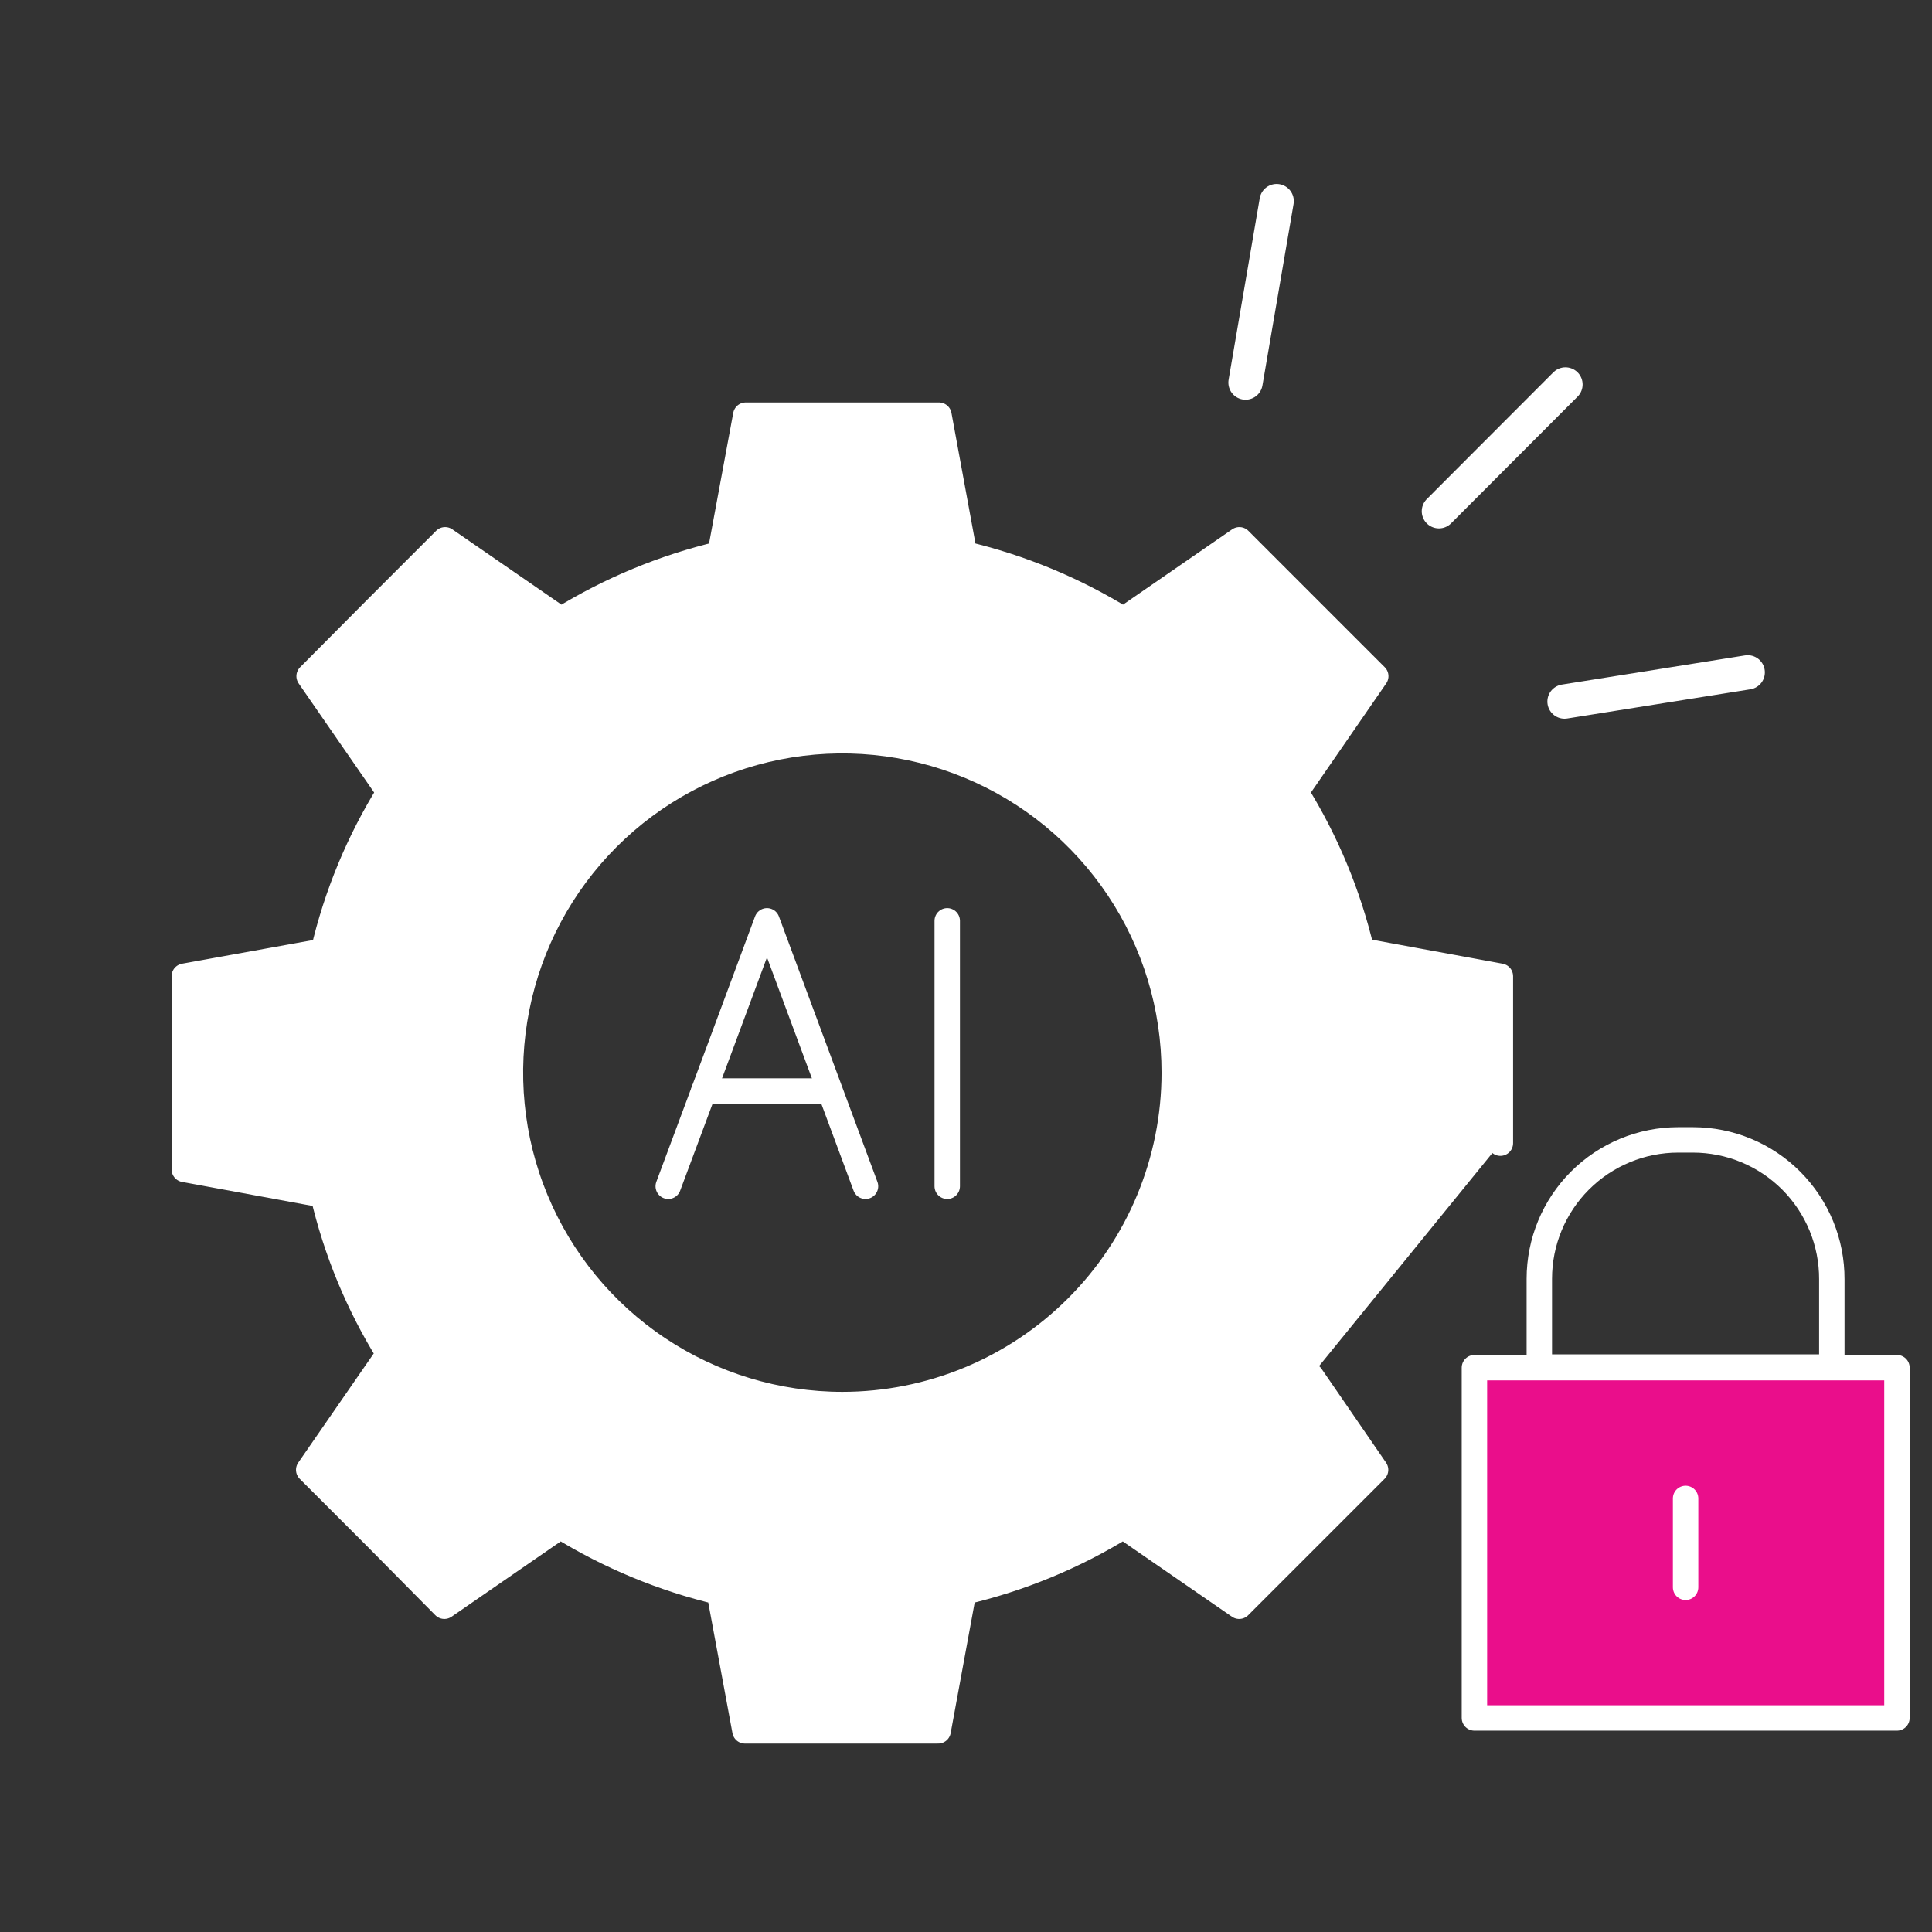
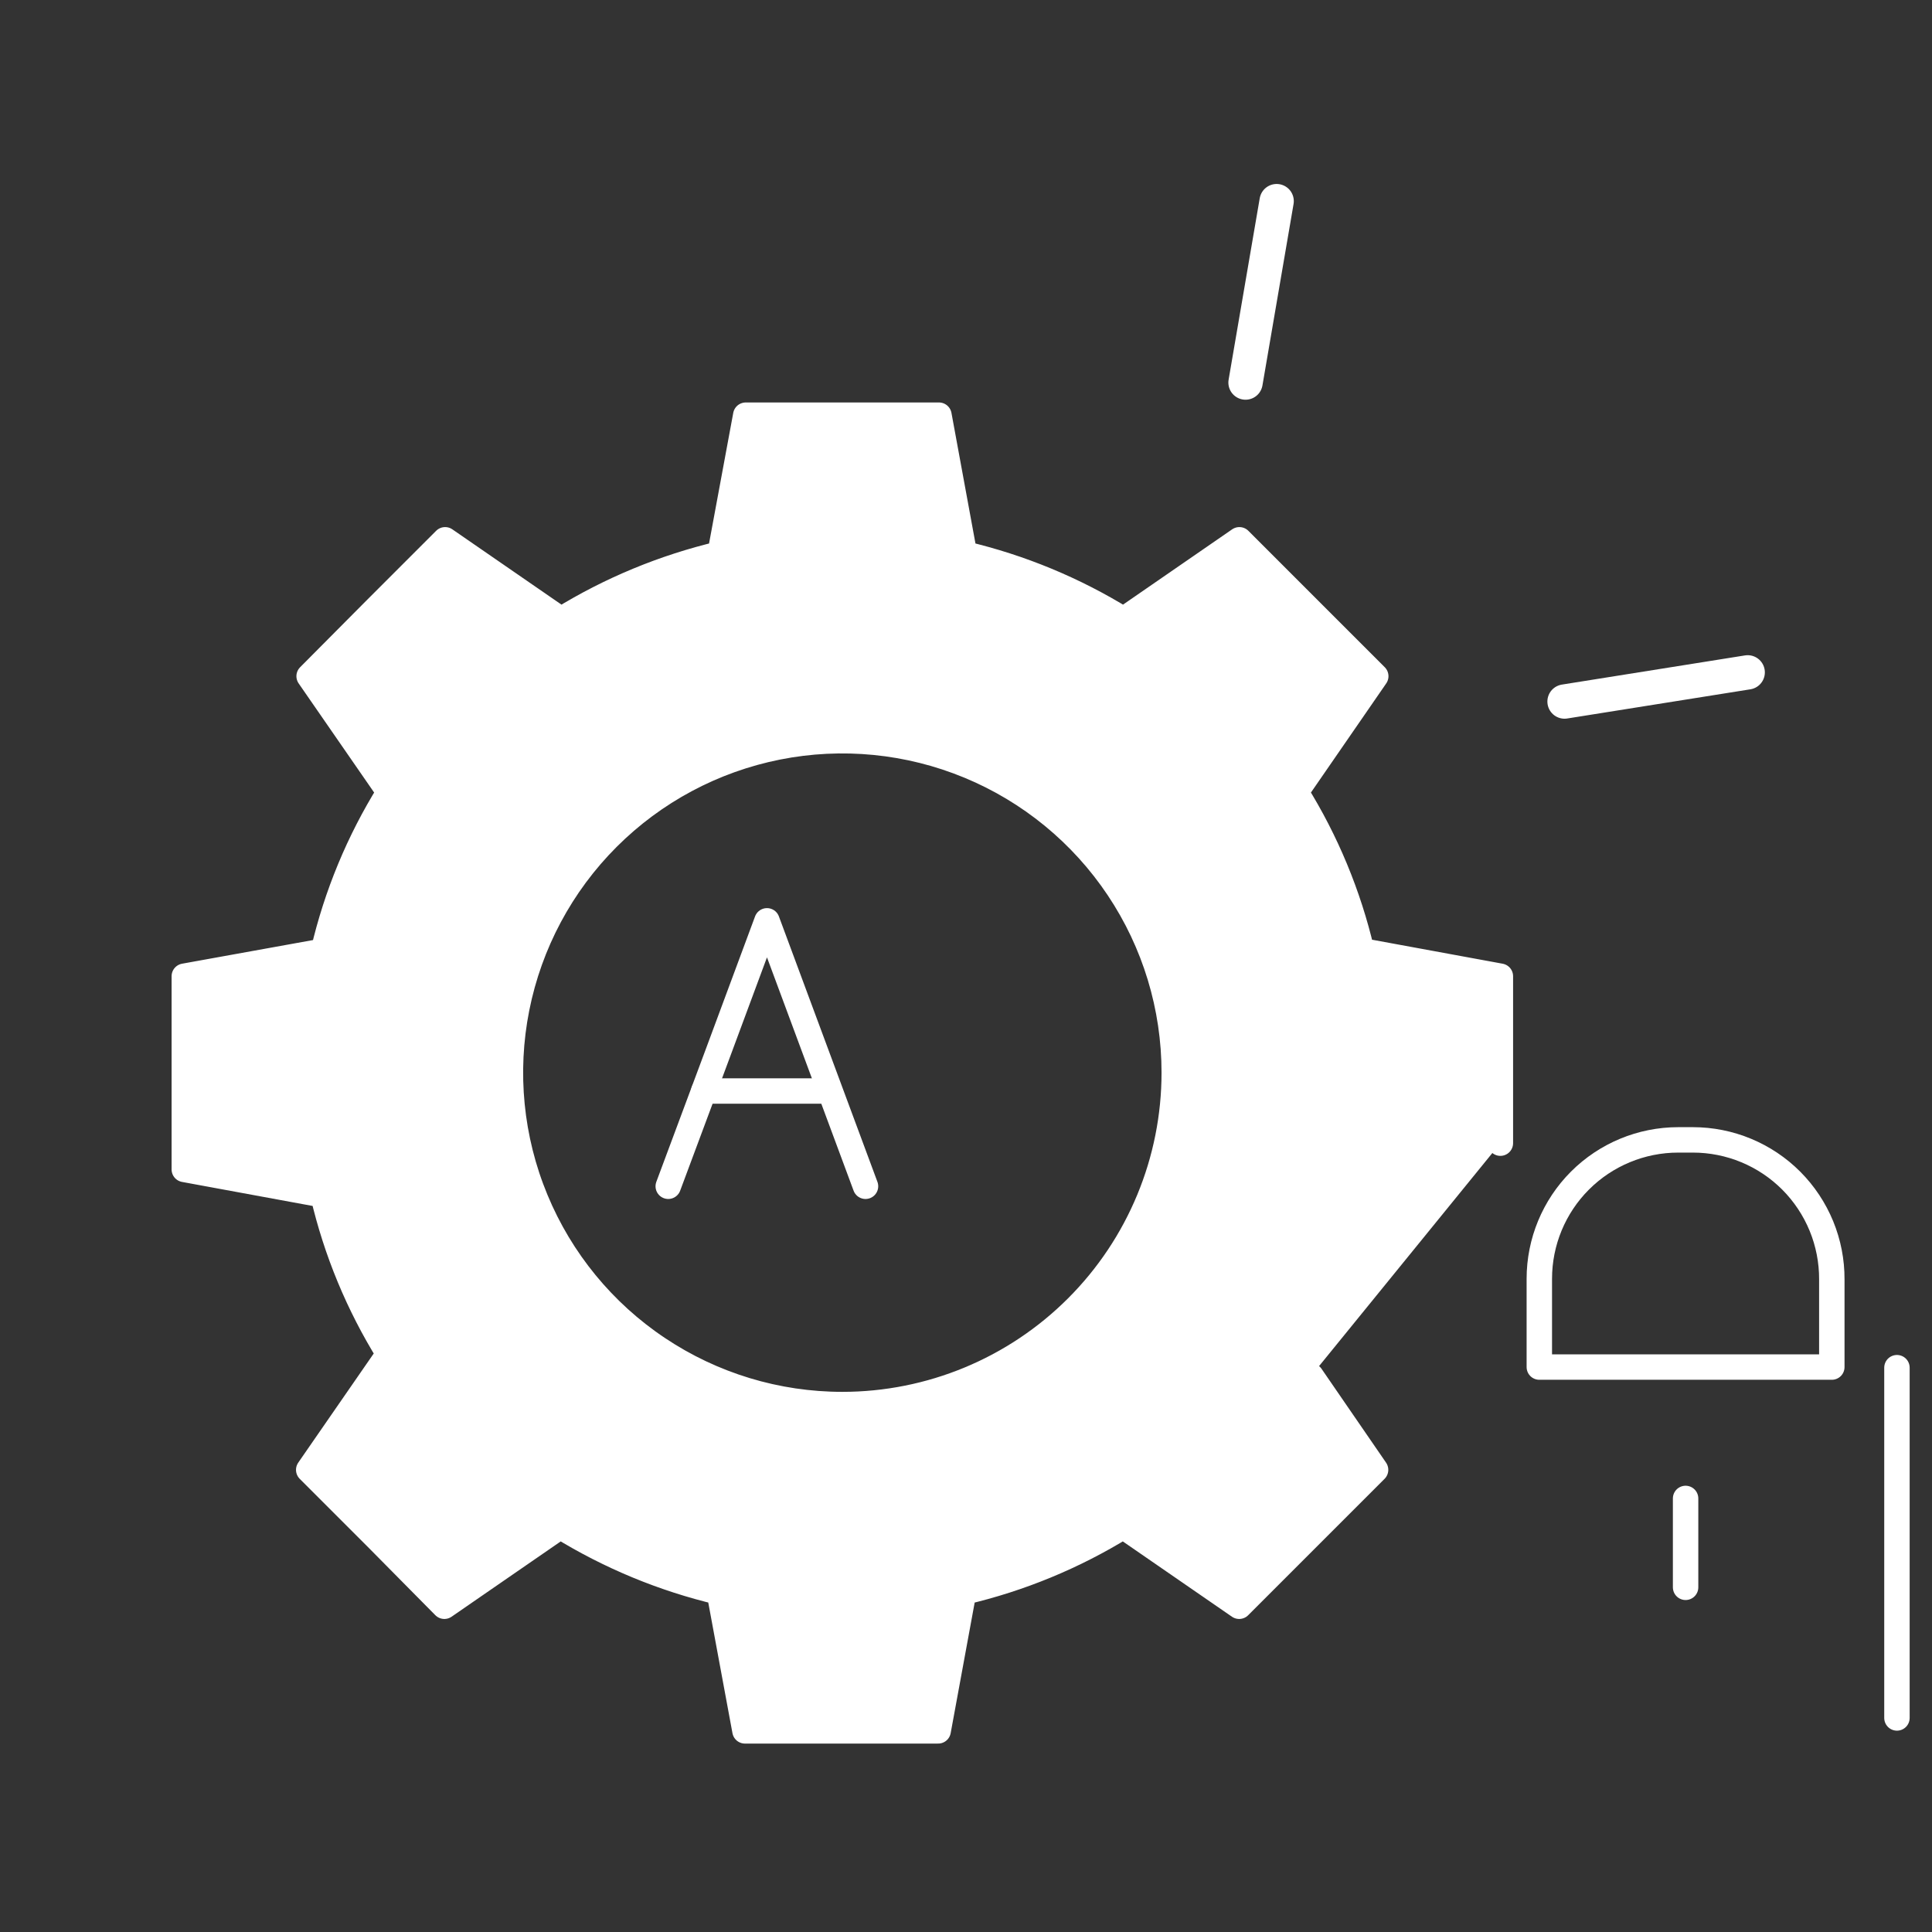
<svg xmlns="http://www.w3.org/2000/svg" width="76" height="76" viewBox="0 0 76 76" fill="none">
  <rect x="0" y="0" width="76" height="76" fill="#333333" stroke="none" />
  <path d="M48.996 15.049L50.22 7.912" stroke="white" stroke-width="1.35" stroke-linecap="round" stroke-linejoin="round" />
-   <path d="M56.603 20.111L61.581 15.125" stroke="white" stroke-width="1.35" stroke-linecap="round" stroke-linejoin="round" />
  <path d="M61.545 27.597L68.75 26.449" stroke="white" stroke-width="1.35" stroke-linecap="round" stroke-linejoin="round" />
  <path d="M59.021 44.969V38.402L53.564 37.399C53.046 35.192 52.171 33.084 50.973 31.16L54.119 26.6L51.436 23.917L48.754 21.234L44.194 24.38C42.262 23.185 40.15 22.31 37.939 21.789L36.936 16.332H29.336L28.325 21.789C26.115 22.312 24.003 23.187 22.07 24.38L17.51 21.234L14.827 23.917L12.16 26.6L15.314 31.16C14.114 33.089 13.239 35.202 12.722 37.414L7.25 38.402V46.002L12.707 47.006C13.223 49.218 14.099 51.331 15.298 53.26L12.144 57.82L14.827 60.503L17.48 63.186L22.04 60.04C23.972 61.233 26.084 62.108 28.294 62.631L29.305 68.088H36.905L37.908 62.631C40.127 62.113 42.248 61.238 44.186 60.04L48.746 63.186L51.429 60.503L54.112 57.82L51.573 54.127M33.136 55.252C30.553 55.252 28.029 54.486 25.882 53.051C23.734 51.617 22.061 49.577 21.073 47.191C20.084 44.806 19.826 42.18 20.33 39.648C20.834 37.115 22.077 34.788 23.903 32.962C25.729 31.136 28.056 29.893 30.588 29.389C33.121 28.885 35.746 29.144 38.132 30.132C40.518 31.12 42.557 32.794 43.992 34.941C45.427 37.088 46.192 39.612 46.192 42.195C46.192 45.658 44.817 48.979 42.368 51.427C39.919 53.876 36.599 55.252 33.136 55.252Z" fill="white" />
  <path d="M59.021 44.969V38.402L53.564 37.399C53.046 35.192 52.171 33.084 50.973 31.16L54.119 26.6L51.436 23.917L48.754 21.234L44.194 24.38C42.262 23.185 40.15 22.31 37.939 21.789L36.936 16.332H29.336L28.325 21.789C26.115 22.312 24.003 23.187 22.07 24.38L17.51 21.234L14.827 23.917L12.16 26.6L15.314 31.16C14.114 33.089 13.239 35.202 12.722 37.414L7.25 38.402V46.002L12.707 47.006C13.223 49.218 14.099 51.331 15.298 53.26L12.144 57.82L14.827 60.503L17.48 63.186L22.04 60.04C23.972 61.233 26.084 62.108 28.294 62.631L29.305 68.088H36.905L37.908 62.631C40.127 62.113 42.248 61.238 44.186 60.04L48.746 63.186L51.429 60.503L54.112 57.82L51.573 54.127M33.136 55.252C30.553 55.252 28.029 54.486 25.882 53.051C23.734 51.617 22.061 49.577 21.073 47.191C20.084 44.806 19.826 42.18 20.33 39.648C20.834 37.115 22.077 34.788 23.903 32.962C25.729 31.136 28.056 29.893 30.588 29.389C33.121 28.885 35.746 29.144 38.132 30.132C40.518 31.12 42.557 32.794 43.992 34.941C45.427 37.088 46.192 39.612 46.192 42.195C46.192 45.658 44.817 48.979 42.368 51.427C39.919 53.876 36.599 55.252 33.136 55.252Z" stroke="white" stroke-linecap="round" stroke-linejoin="round" />
  <path d="M27.686 42.918H32.458" stroke="white" stroke-linecap="round" stroke-linejoin="round" />
  <path d="M26.287 46.665L28.233 41.444L30.171 36.223L32.109 41.444L34.047 46.665" stroke="white" stroke-linecap="round" stroke-linejoin="round" />
-   <path d="M37.262 46.665V36.223" stroke="white" stroke-linecap="round" stroke-linejoin="round" />
-   <path d="M74.621 53.801H58V67.58H74.621V53.801Z" fill="#EA0E8B" stroke="white" stroke-linecap="round" stroke-linejoin="round" />
+   <path d="M74.621 53.801V67.58H74.621V53.801Z" fill="#EA0E8B" stroke="white" stroke-linecap="round" stroke-linejoin="round" />
  <path d="M66.595 44.84H66.017C64.568 44.84 63.178 45.416 62.153 46.44C61.128 47.465 60.553 48.855 60.553 50.304V53.777H72.059V50.327C72.062 49.608 71.923 48.895 71.65 48.229C71.376 47.563 70.974 46.958 70.467 46.448C69.959 45.938 69.356 45.534 68.691 45.258C68.027 44.982 67.314 44.84 66.595 44.84Z" stroke="white" stroke-linecap="round" stroke-linejoin="round" />
  <path d="M66.307 58.945V62.441" stroke="white" stroke-linecap="round" stroke-linejoin="round" />
</svg>